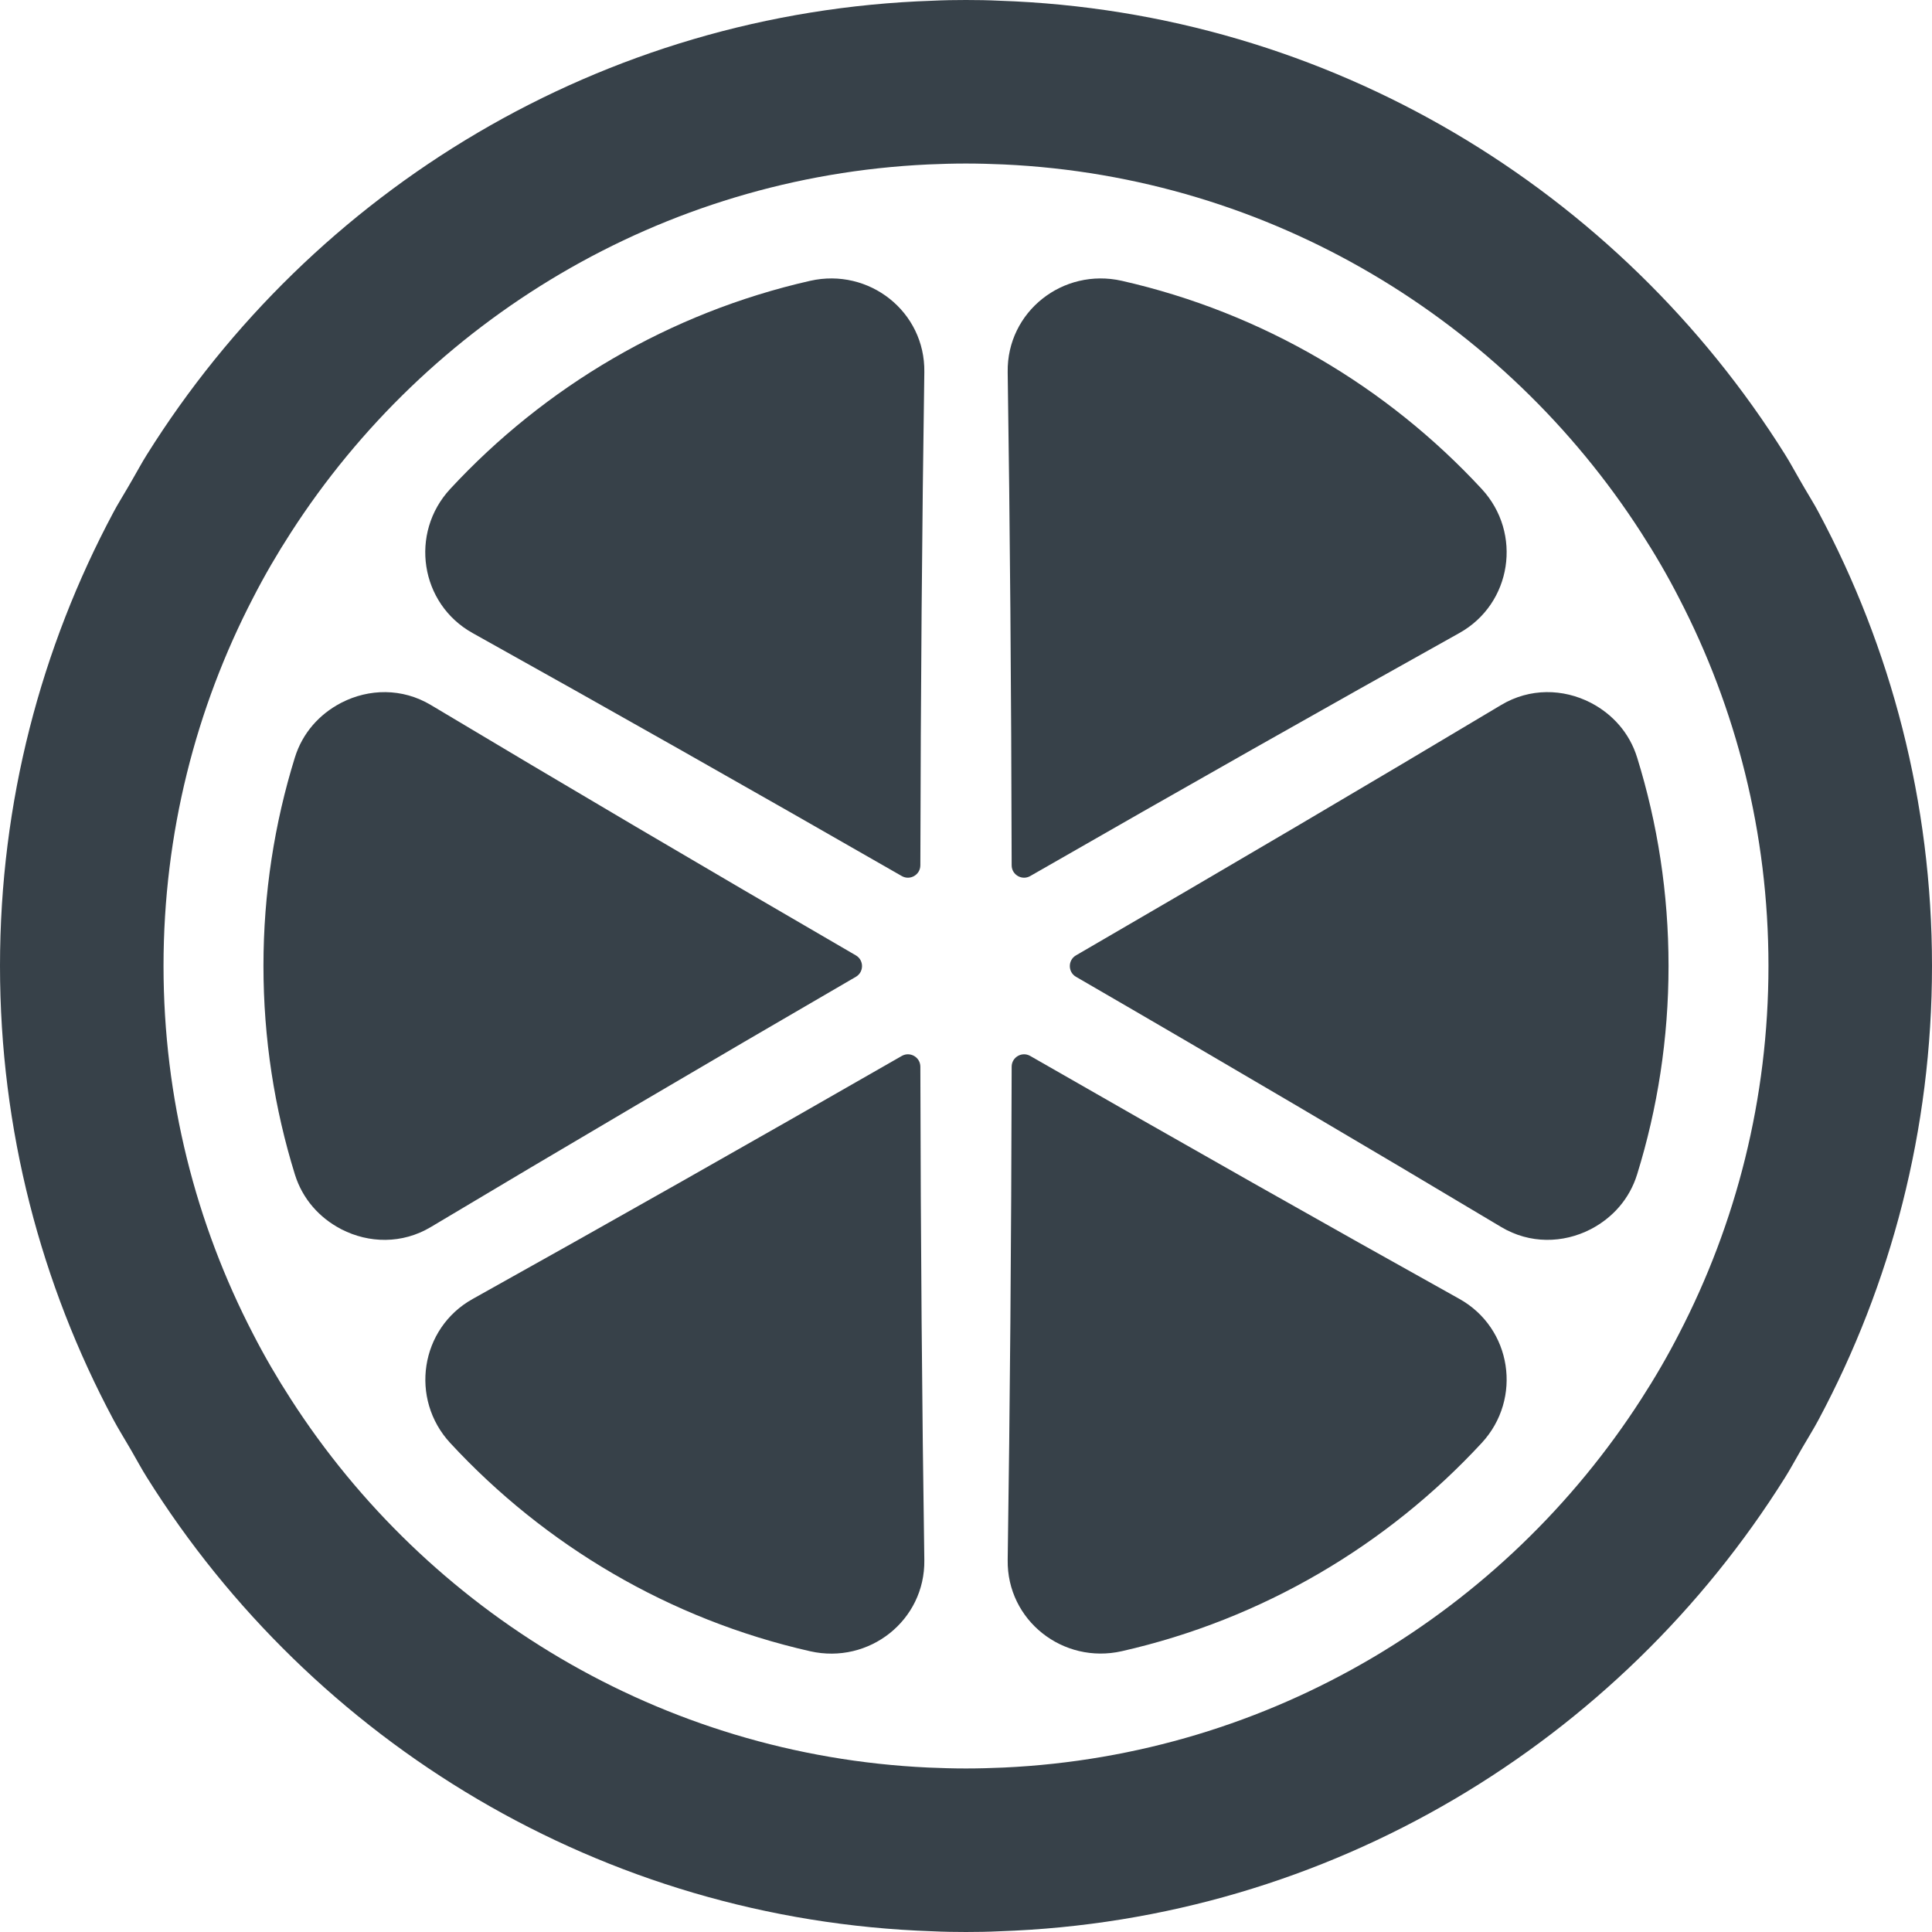
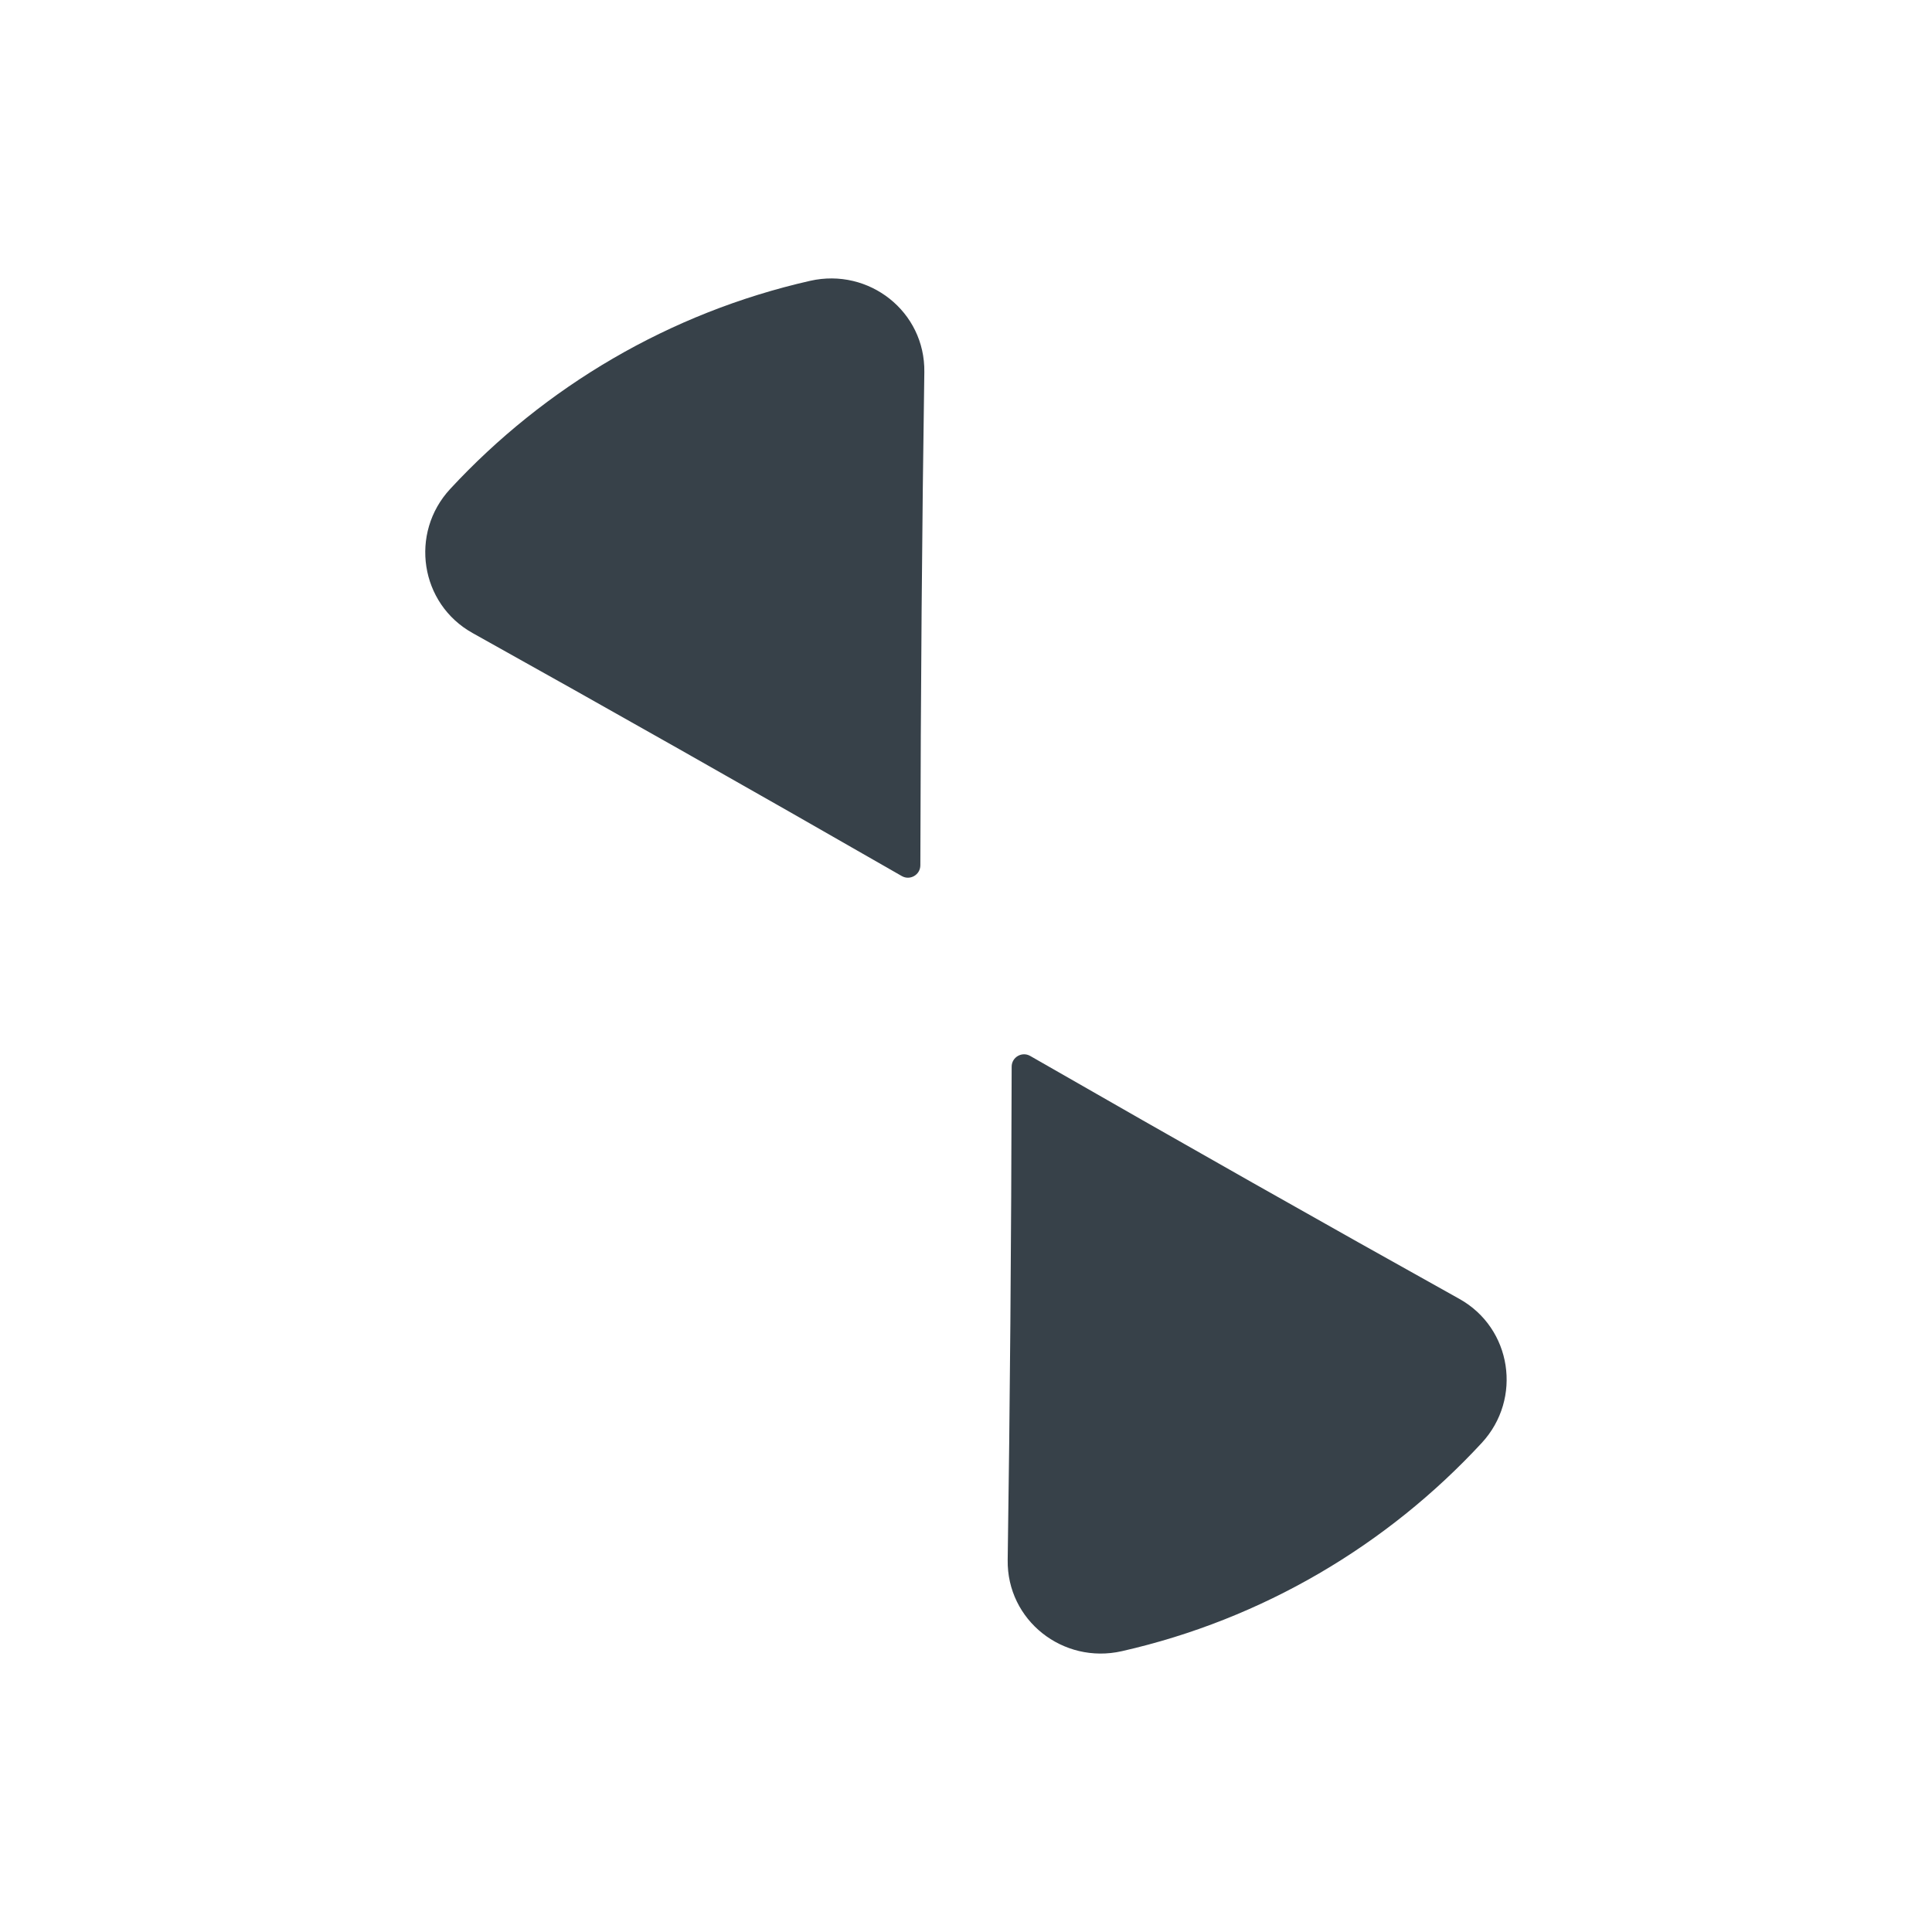
<svg xmlns="http://www.w3.org/2000/svg" version="1.1" id="_x31_0" x="0px" y="0px" viewBox="0 0 512 512" style="enable-background:new 0 0 512 512;" xml:space="preserve">
  <style type="text/css">
	.st0{fill:#374149;}
</style>
  <g>
-     <path class="st0" d="M90.25,325.652c0.101,0.055,0.202,0.106,0.304,0.161c7.168,3.66,15.985,3.926,23.626-0.641   c34.519-20.633,72.5-43,112.637-66.309c2.171-1.262,2.171-4.418,0-5.676c-40.172-23.312-78.13-45.71-112.637-66.355   c-7.645-4.57-16.462-4.309-23.633-0.645c-0.102,0.051-0.207,0.106-0.309,0.161c-5.52,2.914-10.051,7.808-12.094,14.402   c-5.406,17.437-8.325,35.98-8.325,55.226c0,19.258,2.918,37.808,8.332,55.27C80.199,317.84,84.73,322.738,90.25,325.652z" />
    <path class="st0" d="M125.238,167.762c35.121,19.578,73.484,41.289,113.746,64.402c2.176,1.25,4.91-0.328,4.918-2.84   c0.094-46.441,0.453-90.531,1.054-130.726c0.234-16.012-14.652-27.714-30.266-24.176c-37.27,8.454-70.301,28.074-95.386,55.157   C108.473,141.274,111.309,160,125.238,167.762z" />
-     <path class="st0" d="M238.984,279.836c-40.262,23.117-78.629,44.828-113.73,64.406c-13.914,7.762-16.754,26.473-5.934,38.172   c25.082,27.117,58.106,46.75,95.379,55.183c15.614,3.535,30.492-8.172,30.258-24.176c-0.602-40.199-0.961-84.301-1.054-130.746   C243.894,280.164,241.16,278.586,238.984,279.836z" />
    <path class="st0" d="M297.313,437.578c37.273-8.458,70.304-28.086,95.37-55.195c10.821-11.703,7.973-30.418-5.949-38.172   c-35.098-19.555-73.457-41.262-113.718-64.375c-2.176-1.25-4.91,0.328-4.914,2.84c-0.098,46.438-0.457,90.531-1.054,130.726   C266.809,429.414,281.699,441.117,297.313,437.578z" />
-     <path class="st0" d="M273.016,232.164c40.262-23.117,78.629-44.828,113.73-64.406c13.918-7.762,16.754-26.476,5.93-38.172   c-25.066-27.086-58.094-46.71-95.363-55.164c-15.614-3.538-30.504,8.164-30.266,24.176c0.598,40.195,0.957,84.286,1.054,130.726   C268.106,231.836,270.84,233.414,273.016,232.164z" />
-     <path class="st0" d="M285.145,253.183c-2.172,1.262-2.172,4.418,0,5.676c40.172,23.274,78.152,45.664,112.672,66.305   c7.64,4.57,16.453,4.309,23.625,0.649c0.106-0.055,0.21-0.11,0.316-0.164c5.516-2.918,10.047-7.813,12.09-14.406   c5.414-17.458,8.332-36.008,8.332-55.266c0-19.25-2.914-37.794-8.325-55.23c-2.042-6.594-6.578-11.489-12.098-14.406   c-0.102-0.051-0.199-0.106-0.301-0.157c-7.172-3.66-15.988-3.926-23.633,0.645C363.305,207.473,325.317,229.871,285.145,253.183z" />
-     <path class="st0" d="M481.953,376.211C501.117,340.336,512,299.41,512,255.977s-10.883-84.317-30.047-120.188   c-1.144-2.195-2.492-4.273-3.722-6.418c-0.418-0.738-0.851-1.485-1.289-2.226c-1.313-2.23-2.508-4.528-3.894-6.715   C429.226,50.512,352.57,3.129,264.836,0.191C261.898,0.047,258.961,0,255.977,0c-2.938,0-5.875,0.047-8.813,0.191   c-87.73,2.938-164.39,50.27-208.207,120.238c-1.386,2.18-2.578,4.473-3.886,6.695c-0.442,0.754-0.883,1.512-1.309,2.258   c-1.226,2.144-2.57,4.218-3.714,6.406C10.883,171.66,0,212.543,0,255.977s10.883,84.359,30.047,120.234   c1.336,2.507,2.843,4.89,4.254,7.336c0.195,0.336,0.39,0.675,0.586,1.007c1.36,2.332,2.618,4.727,4.07,7.016   c43.817,69.965,120.477,117.301,208.207,120.238c2.938,0.144,5.875,0.191,8.813,0.191c2.984,0,5.922-0.047,8.859-0.191   c87.734-2.938,164.39-50.321,208.211-120.238c1.449-2.289,2.706-4.684,4.07-7.016c0.192-0.332,0.387-0.671,0.582-1.007   C479.11,381.102,480.621,378.718,481.953,376.211z M43.336,255.977c0-35.153,8.574-68.328,23.738-97.555   c3.035-5.926,6.406-11.703,10.019-17.289c36.16-56.145,98.082-94.282,168.914-97.554c3.324-0.145,6.644-0.242,9.969-0.242   c3.371,0,6.691,0.098,10.015,0.242c70.879,3.273,132.754,41.41,168.918,97.554c3.609,5.586,6.98,11.363,10.015,17.289   c15.168,29.227,23.738,62.402,23.738,97.555c0,35.148-8.57,68.328-23.738,97.554c-3.035,5.922-6.406,11.703-10.015,17.289   c-36.164,56.192-98.039,94.329-168.918,97.602c-3.324,0.145-6.644,0.242-10.015,0.242c-3.325,0-6.645-0.098-9.969-0.242   c-70.832-3.273-132.754-41.41-168.914-97.602c-3.613-5.586-6.984-11.367-10.019-17.289   C51.91,324.305,43.336,291.125,43.336,255.977z" />
  </g>
</svg>